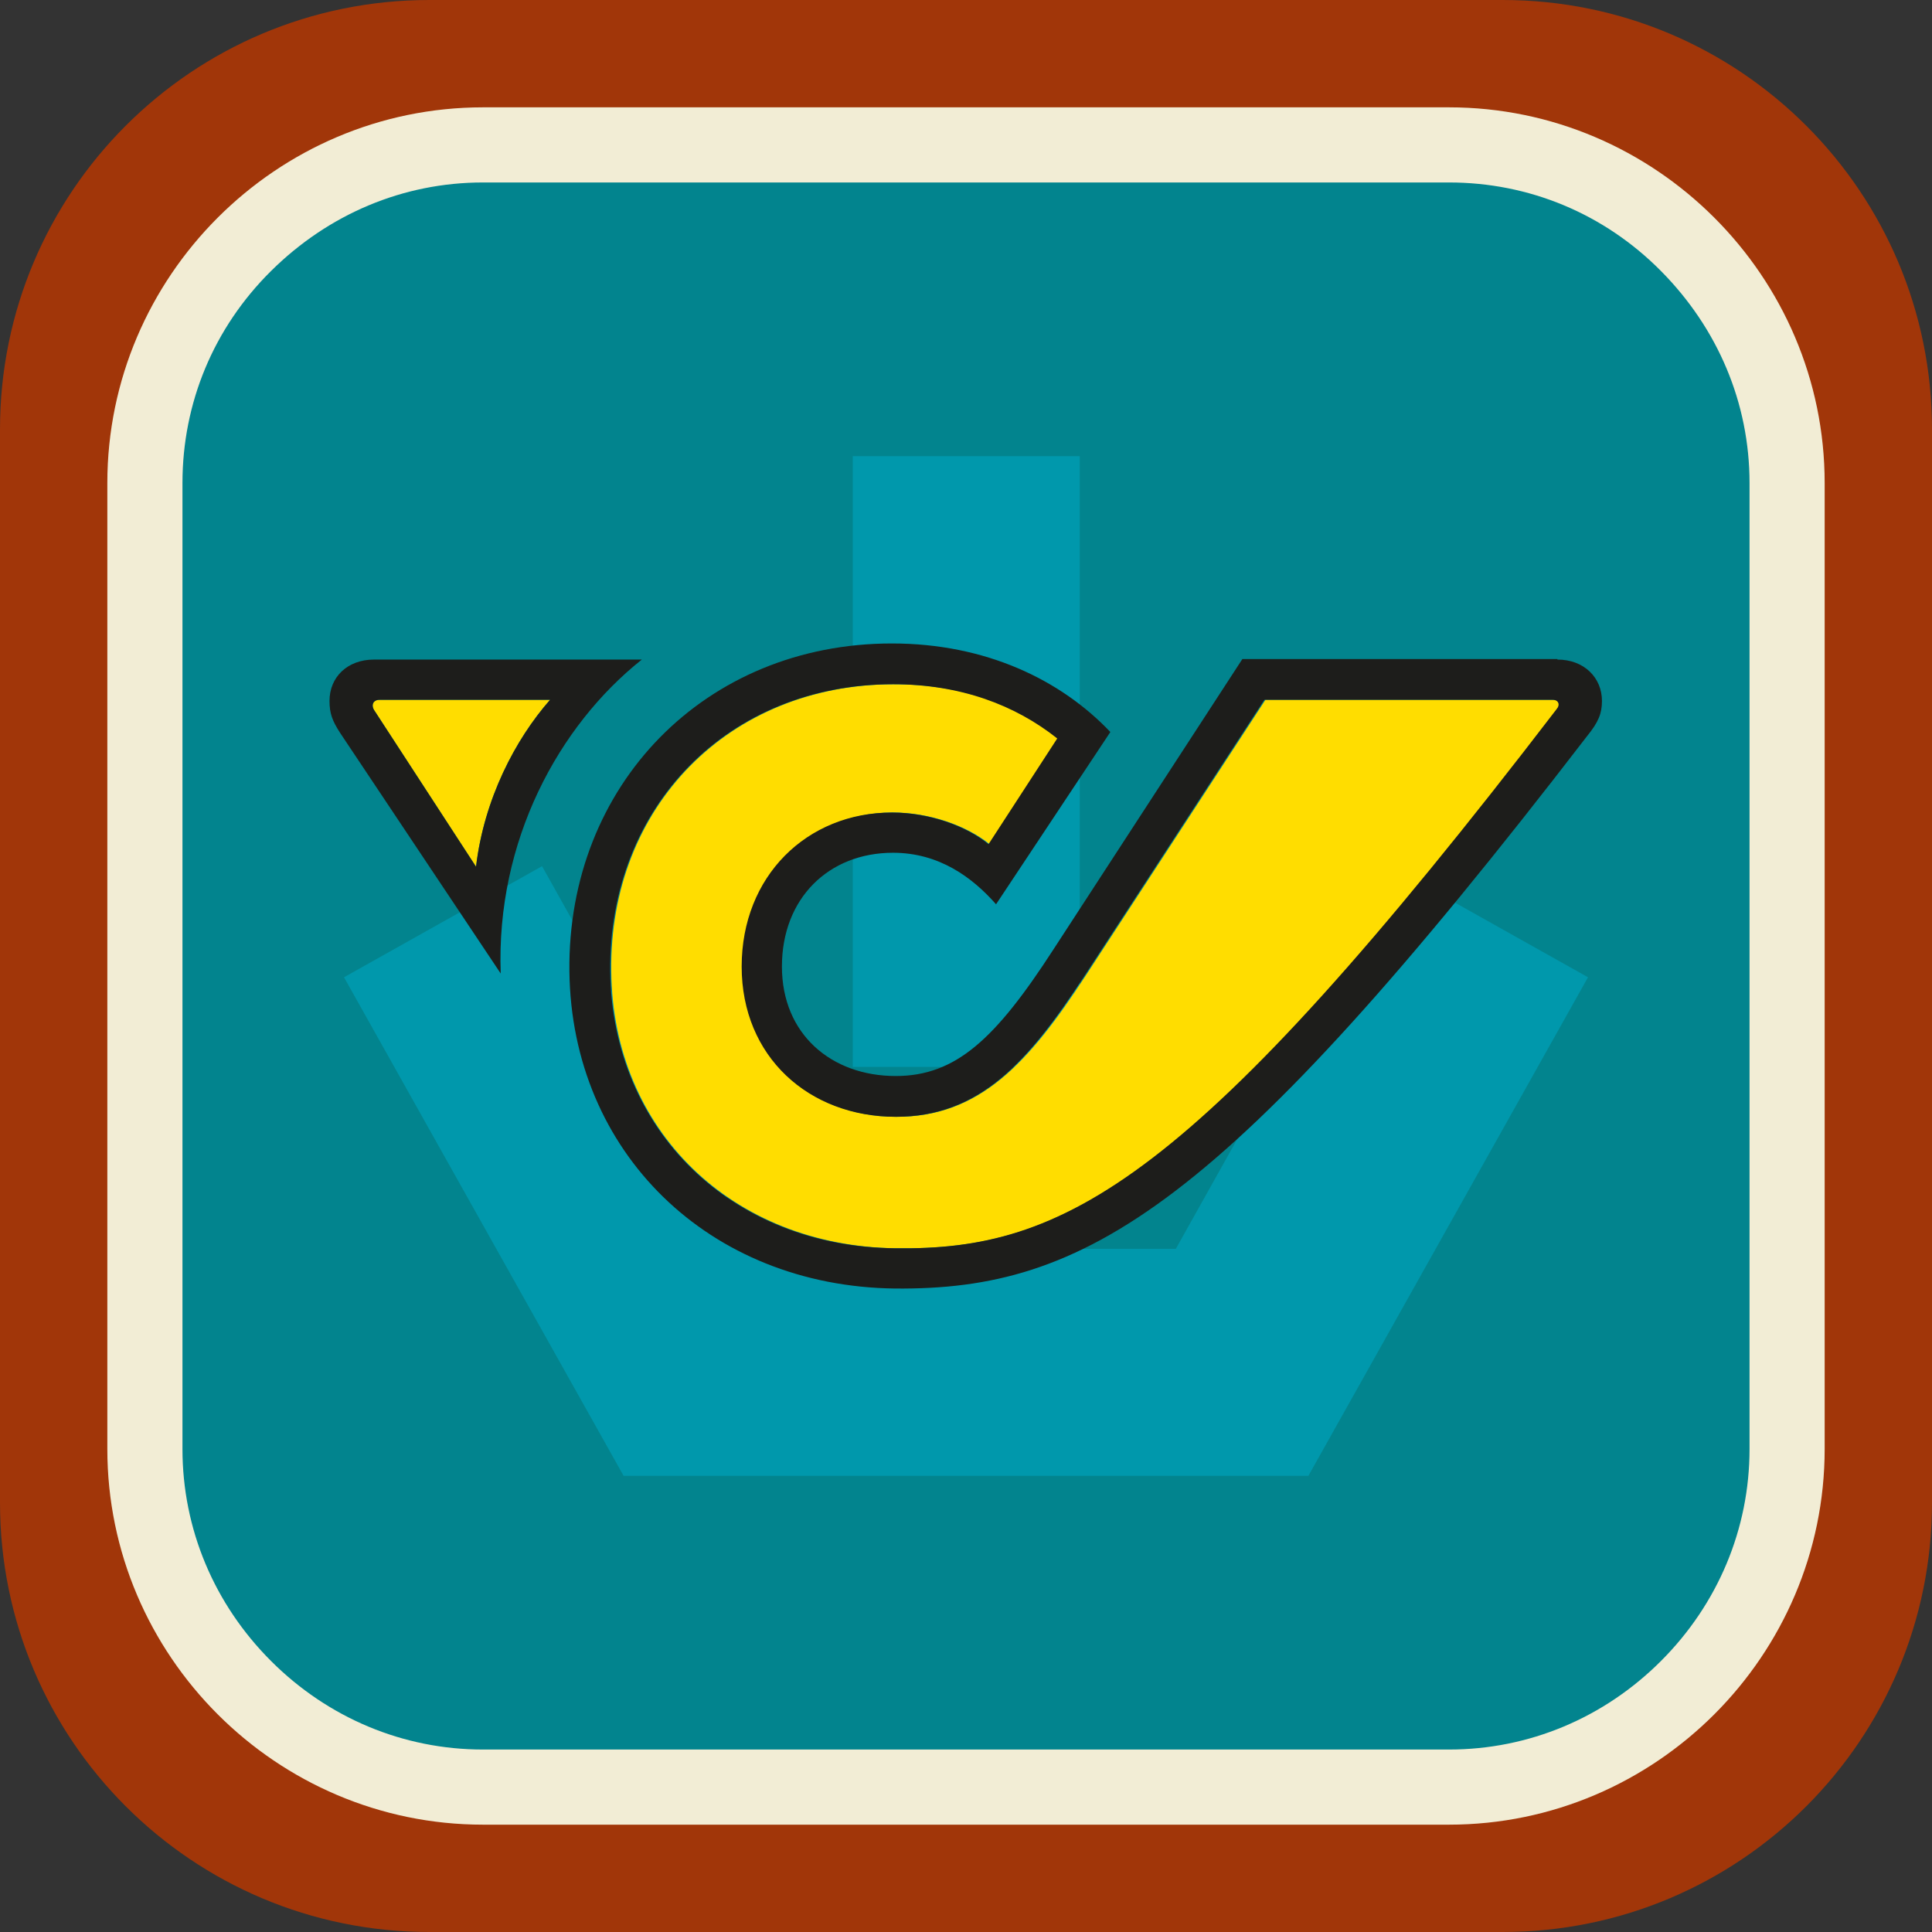
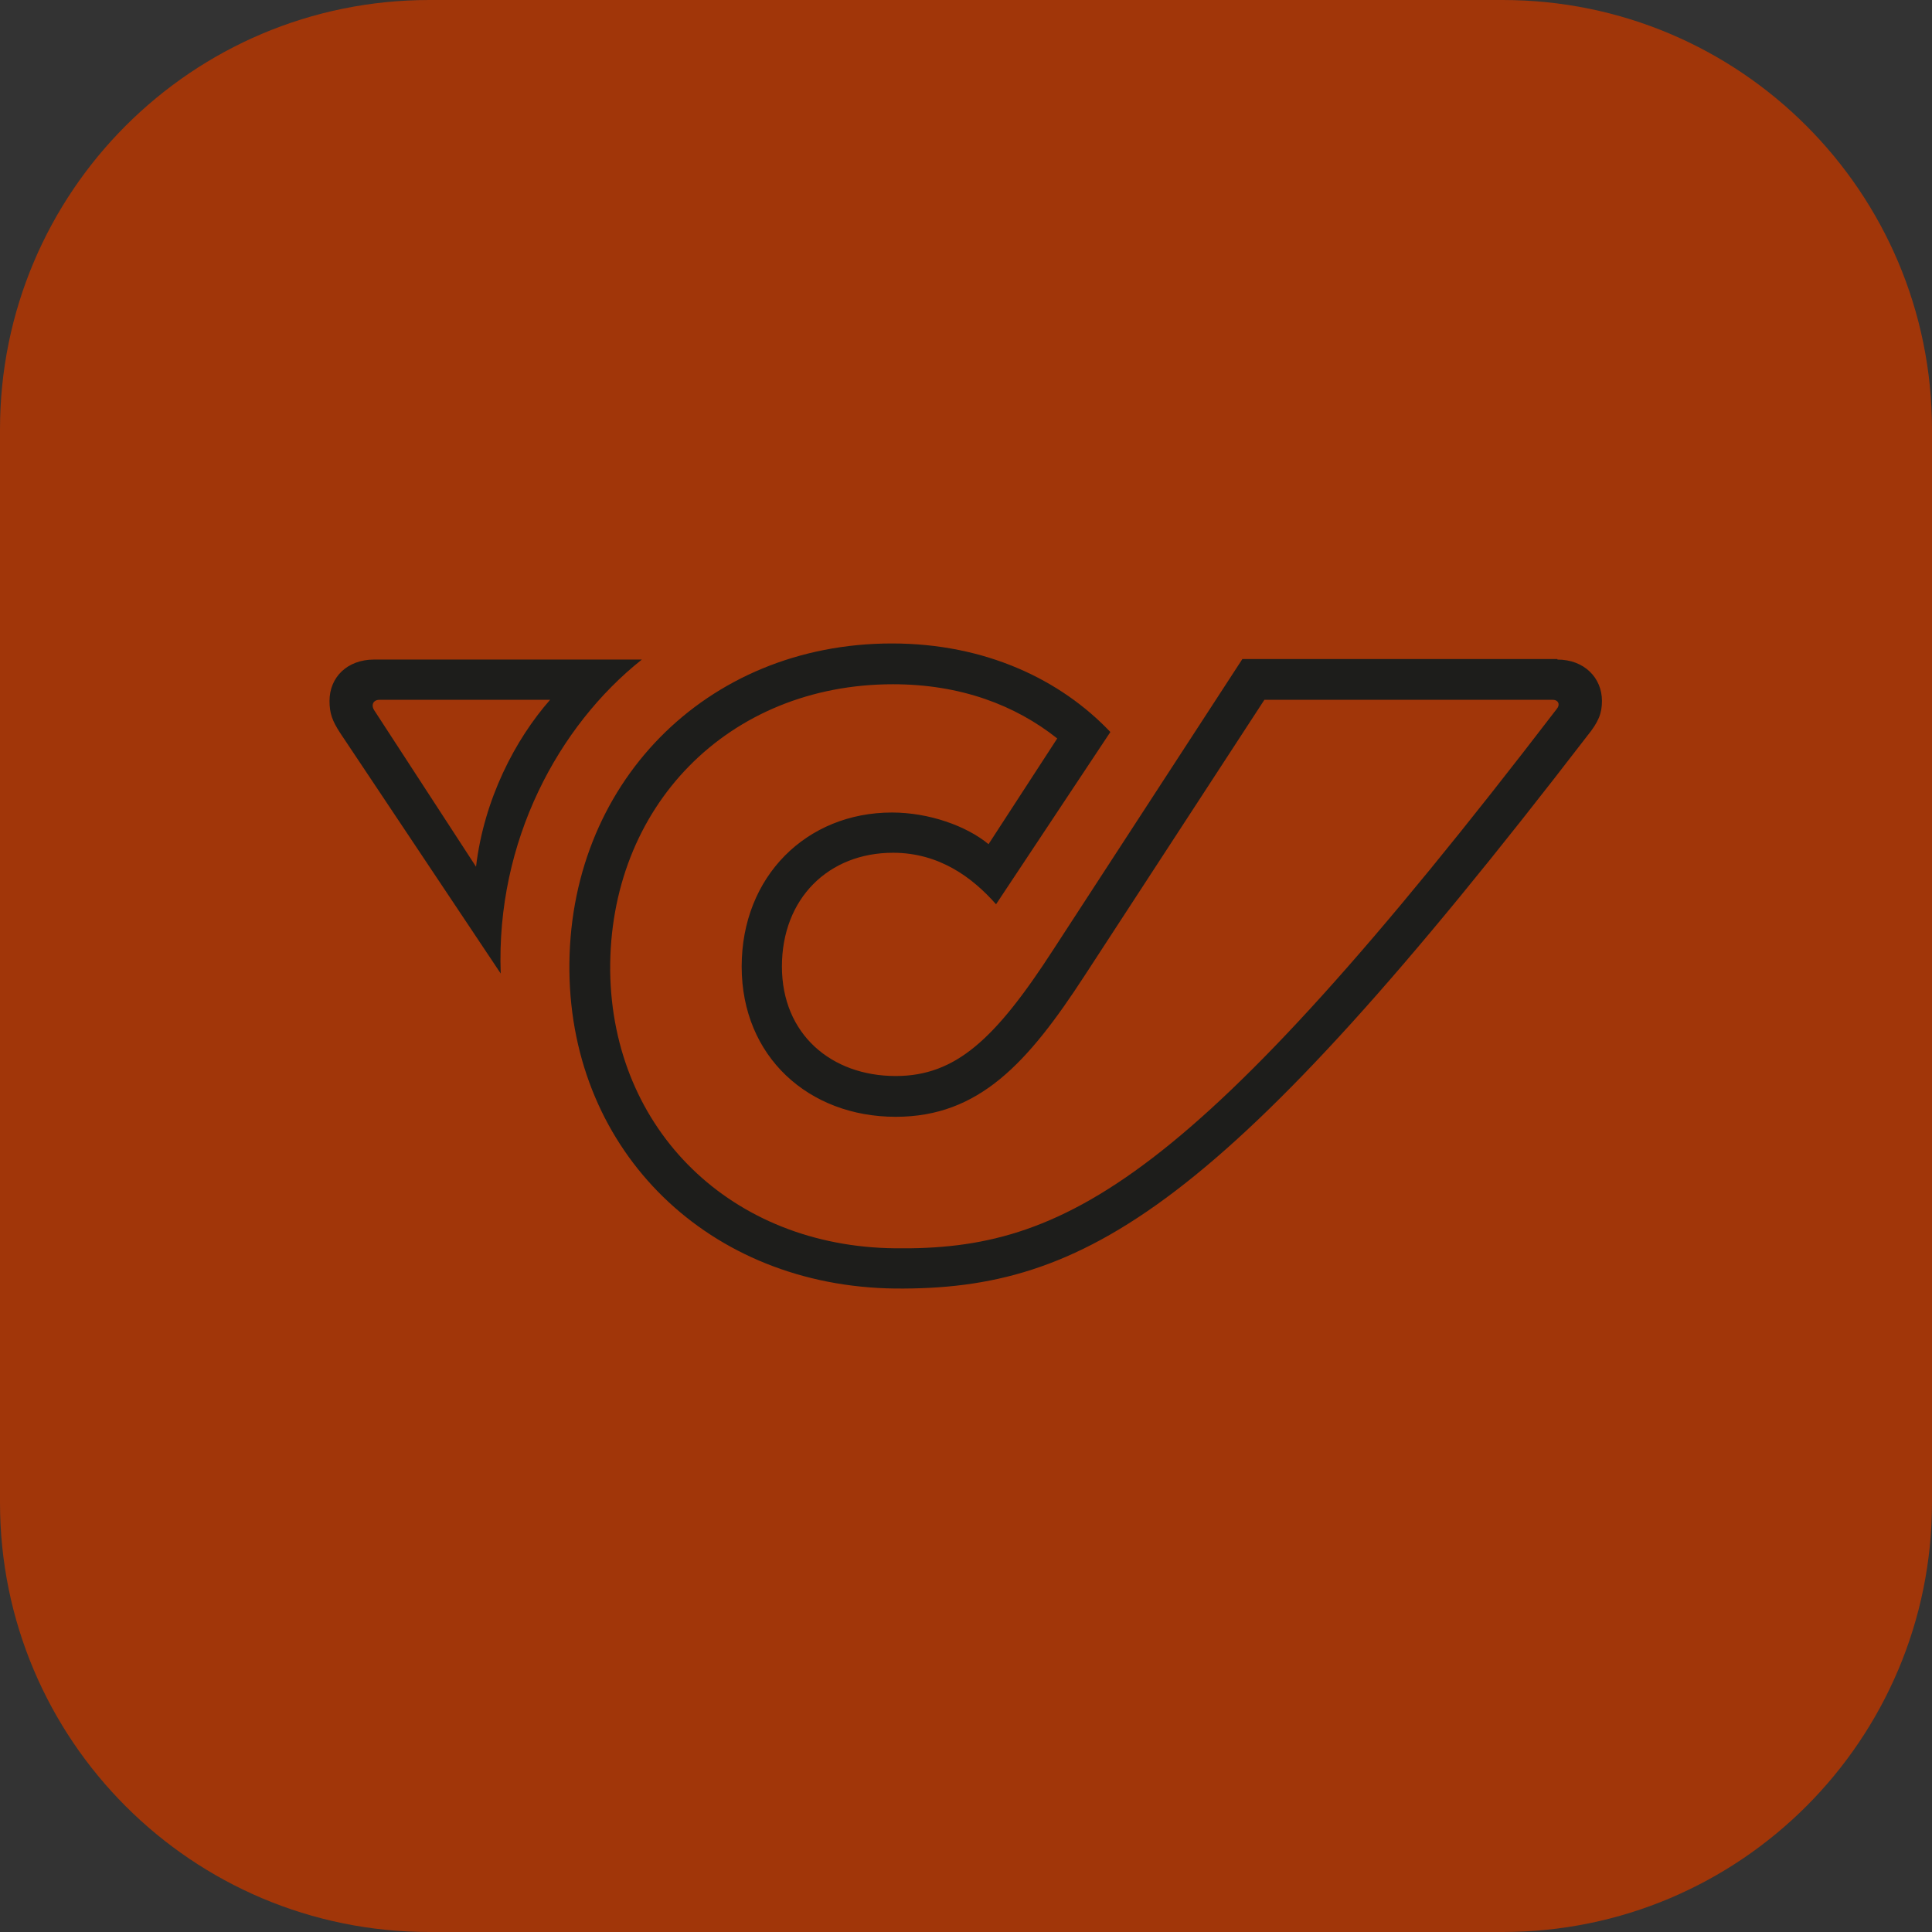
<svg xmlns="http://www.w3.org/2000/svg" xml:space="preserve" width="360" height="360" baseProfile="tiny" overflow="visible" version="1.2">
  <rect width="100%" height="100%" fill="#333333" stroke="none" />
  <path fill="#A13609" d="M80 0h200c44.2 0 80 35.8 80 80v200c0 44.2-35.8 80-80 80H80c-44.2 0-80-35.8-80-80V80C0 35.8 35.8 0 80 0" />
-   <path fill="#02848E" d="M95 25h170c38.7 0 70 31.3 70 70v170c0 38.7-31.3 70-70 70H95c-38.7 0-70-31.3-70-70V95c0-38.7 31.3-70 70-70" />
-   <path fill="#0098AC" d="M158.9 85h42.3v113.8h-42.3V85z" />
-   <path fill="#0098AC" d="m259 161.4-39.9 71.3h-78.2L101 161.4l-36.9 20.7 52.1 92.9h127.6l52.1-92.9z" />
-   <path fill="#F2EDD5" d="M270 34c14.9 0 28.9 5.8 39.5 16.5S326 75.1 326 90v180c0 14.9-5.9 28.9-16.5 39.5S284.9 326 270 326H90c-14.9 0-28.9-5.9-39.5-16.5S34 284.9 34 270V90c0-14.9 5.8-28.9 16.5-39.5S75.1 34 90 34zm0-14H90c-38.5 0-70 31.5-70 70v180c0 38.5 31.5 70 70 70h180c38.5 0 70-31.5 70-70V90c0-38.5-31.5-70-70-70" />
-   <path fill="#FD0" d="M88.7 161.5c1.5-12.6 7.3-23.7 13.8-31.1H70.7c-1.1 0-1.6.9-1 1.9zm201.5-29.3c-68 88.6-91.8 100.8-123.2 100.4-30.6-.4-52.8-22-53.1-51.6-.4-30.7 22-53.5 52.7-53.5 12.7 0 22.8 3.9 30.6 10.1l-12.8 19.7c-4.2-3.4-11.1-5.9-18-5.9-15.8 0-28 11.9-28 28.7 0 16.8 12.5 28 28.7 28 15.4 0 24.6-10 35.2-26.3l33.5-51.4h53.7c.9 0 1.3.9.7 1.8" />
  <path fill="#1D1D1B" d="M289.3 130.4h-53.7l-33.5 51.4c-10.6 16.3-19.7 26.3-35.2 26.3-16.2 0-28.7-11.2-28.7-28s12.1-28.7 28-28.7c6.9 0 13.9 2.5 18 5.9l12.8-19.7c-7.8-6.2-18-10.1-30.6-10.1-30.7 0-53 22.8-52.7 53.5.4 29.6 22.6 51.3 53.1 51.6 31.5.4 55.3-11.8 123.2-100.4.8-.9.4-1.8-.7-1.8m.9-7.5c5 0 8.3 3.4 8.3 7.7 0 2.3-.6 3.9-2.8 6.6-67.9 88.3-93.5 103.2-128.9 102.9-34.7-.4-60.3-25.4-60.7-59.1-.4-34.7 25.3-61.1 60.1-61.1 17.5 0 31.5 6.8 40.7 16.5l-21.3 32.1c-4.4-5-10.6-9.6-19.2-9.6-12 0-20.7 8.5-20.7 21.2 0 12.6 9.2 20.4 21.2 20.4 11.2 0 18.6-6.9 29.4-23.6l35.2-54.1h58.7zm-219.5 7.5c-1.1 0-1.6.9-1 1.9l19 29.2c1.5-12.6 7.3-23.7 13.8-31.1zm22.6 51-29.9-44.8c-1.5-2.3-2-3.7-2-6 0-4.4 3.3-7.7 8.3-7.7h49.9c-15.5 12.3-27.2 33.8-26.3 58.5" />
</svg>